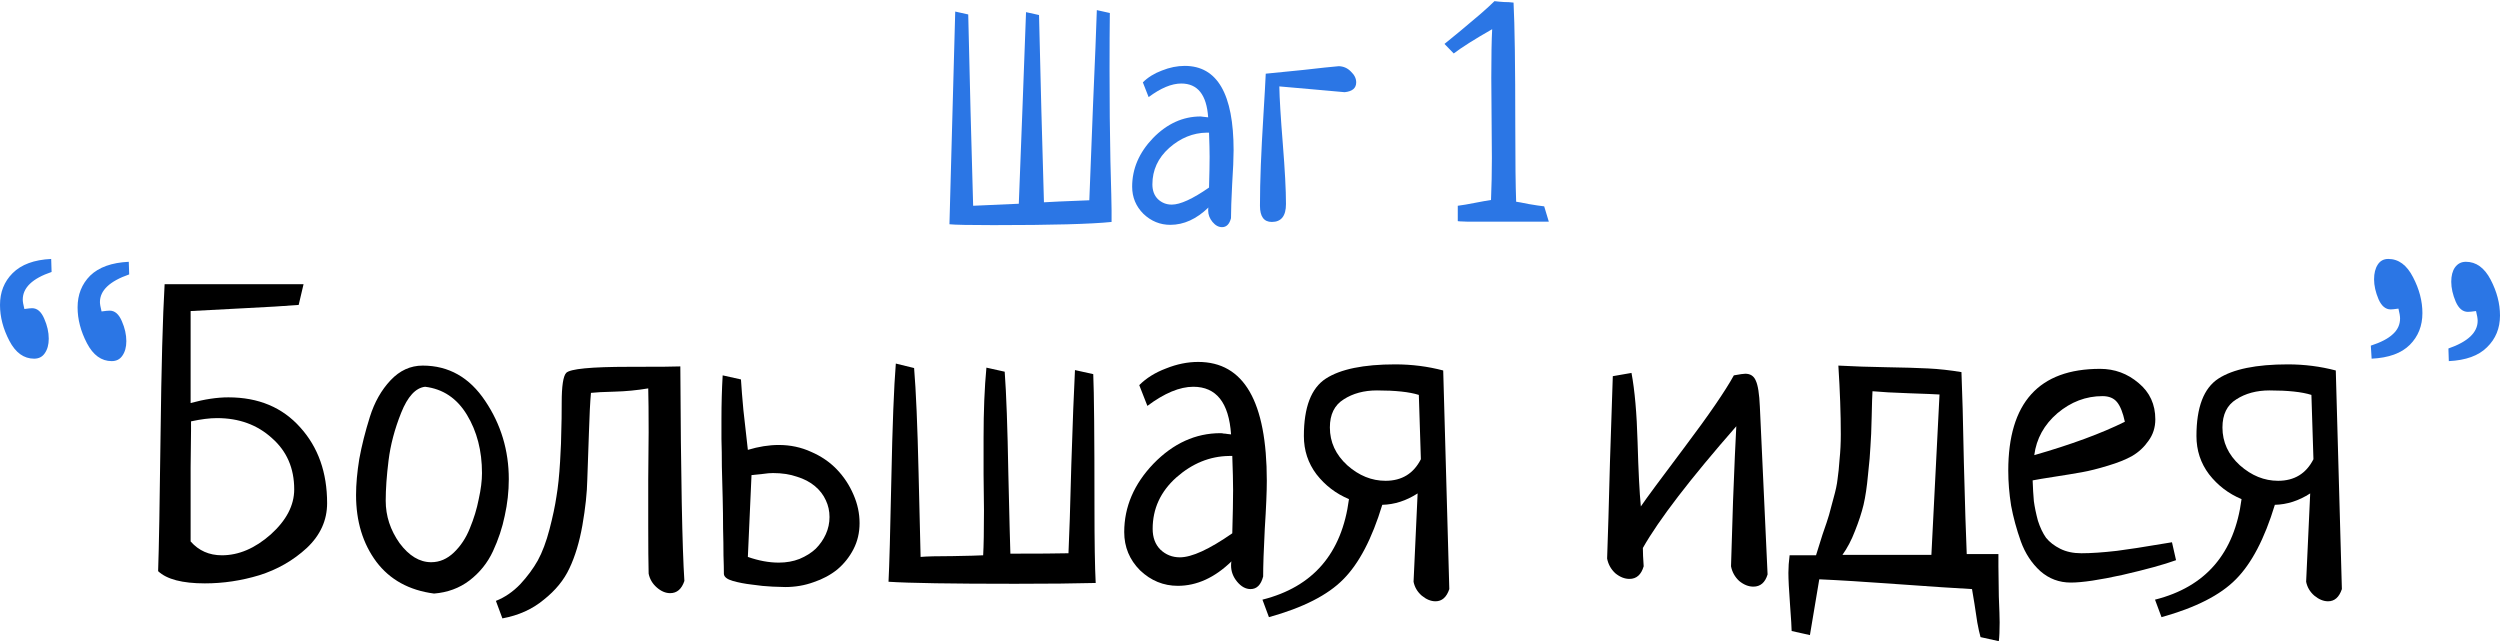
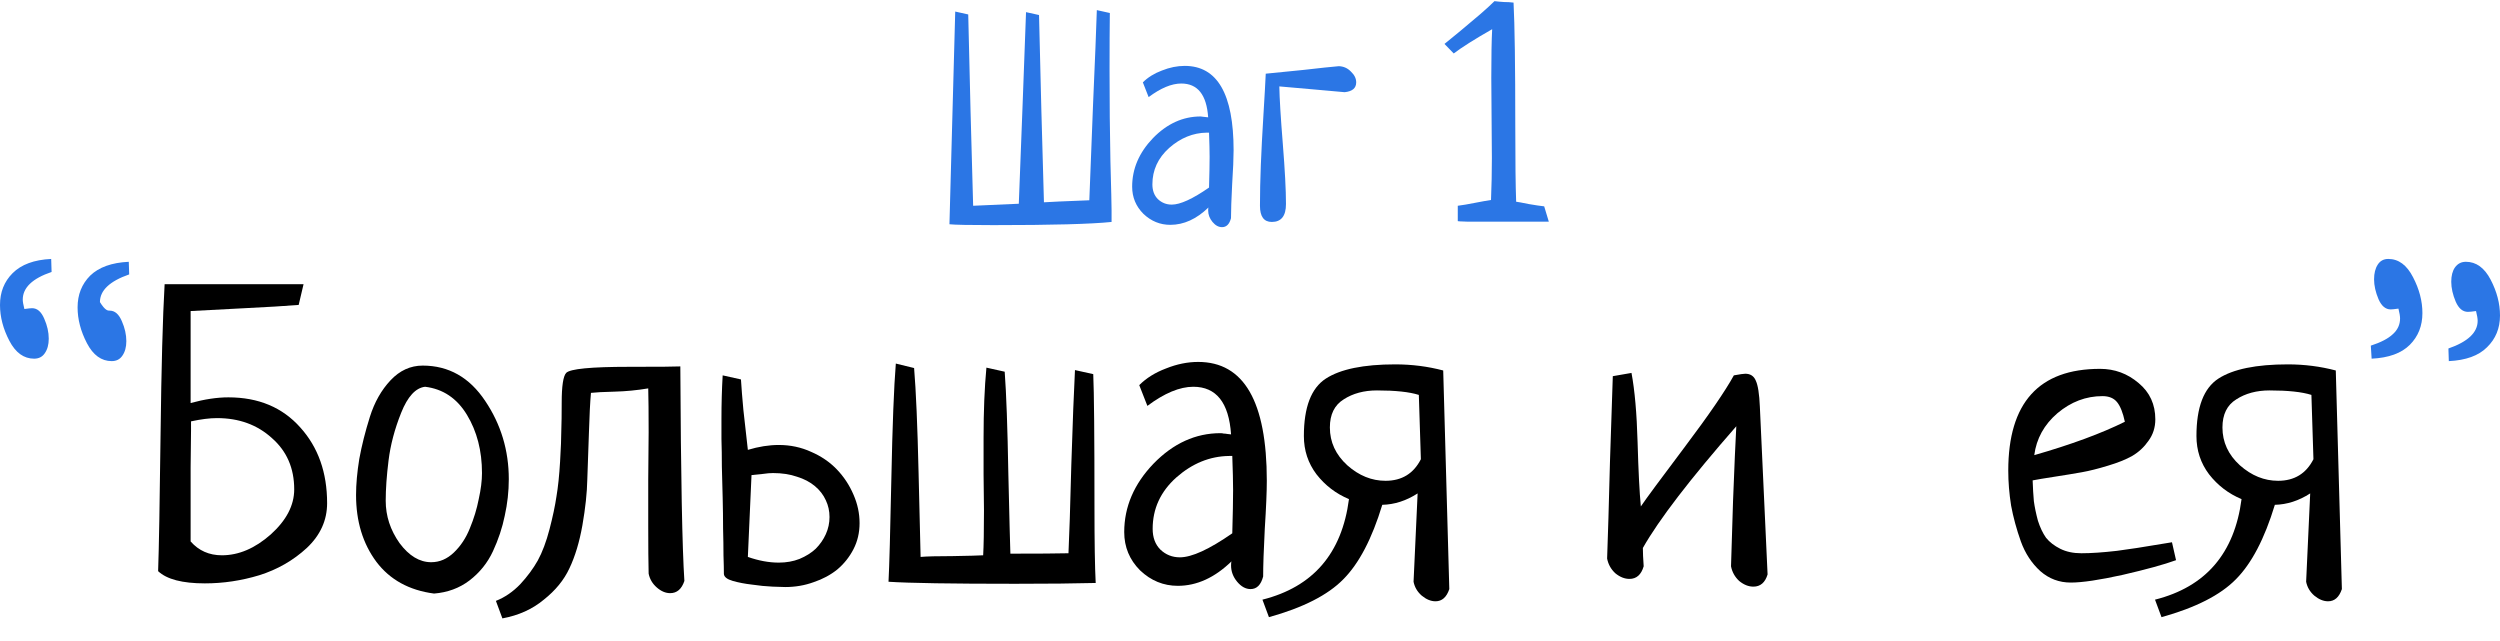
<svg xmlns="http://www.w3.org/2000/svg" width="811" height="208" viewBox="0 0 811 208" fill="none">
  <path d="M355.812 3.281L360.031 4.219C359.969 8.844 359.938 15 359.938 22.688C359.938 33.188 360.031 43.031 360.219 52.219C360.469 61.406 360.594 66.719 360.594 68.156V72C354.031 72.688 341.25 73.031 322.25 73.031C314.562 73.031 309.812 72.938 308 72.75C308.188 66 308.5 54.5 308.938 38.25C309.375 22 309.688 10.5 309.875 3.75L314.094 4.688C314.281 11.25 314.531 21.688 314.844 36C315.219 50.25 315.5 60.5 315.688 66.75L330.5 66.094C330.75 59.219 331.156 48.625 331.719 34.312C332.281 20 332.656 9.875 332.844 3.938L337.062 4.875C337.25 11.375 337.5 21.594 337.812 35.531C338.188 49.469 338.469 59.5 338.656 65.625C340.406 65.5 345.312 65.281 353.375 64.969C353.625 58.219 354.031 47.781 354.594 33.656C355.219 19.469 355.625 9.344 355.812 3.281Z" fill="#2B76E5" />
  <path d="M372.616 31.5L370.741 26.719C372.366 25.094 374.429 23.812 376.929 22.875C379.429 21.875 381.897 21.375 384.335 21.375C394.897 21.375 400.179 30.5 400.179 48.75C400.179 51.25 400.022 54.938 399.71 59.812C399.46 64.688 399.335 68.344 399.335 70.781C398.835 72.719 397.866 73.688 396.429 73.688C395.304 73.688 394.272 73.125 393.335 72C392.397 70.875 391.929 69.625 391.929 68.25C391.929 67.812 391.96 67.5 392.022 67.312C388.147 71.062 384.022 72.938 379.647 72.938C376.335 72.938 373.429 71.75 370.929 69.375C368.491 66.938 367.272 64 367.272 60.562C367.272 54.75 369.522 49.5 374.022 44.812C378.585 40.125 383.741 37.781 389.491 37.781C389.741 37.781 389.991 37.812 390.241 37.875C390.491 37.875 390.772 37.906 391.085 37.969C391.46 38.031 391.741 38.062 391.929 38.062C391.429 30.75 388.522 27.094 383.21 27.094C380.085 27.094 376.554 28.562 372.616 31.5ZM392.21 60.844C392.335 56.469 392.397 53.156 392.397 50.906C392.397 49.031 392.335 46.406 392.21 43.031H391.46C387.022 43.094 382.96 44.75 379.272 48C375.647 51.25 373.835 55.188 373.835 59.812C373.835 61.812 374.429 63.406 375.616 64.594C376.866 65.781 378.366 66.375 380.116 66.375C382.866 66.375 386.897 64.531 392.21 60.844Z" fill="#2B76E5" />
  <path d="M410.607 23.906C413.295 23.656 417.357 23.25 422.795 22.688C428.232 22.062 432.076 21.656 434.326 21.469C435.889 21.531 437.201 22.125 438.264 23.25C439.389 24.312 439.951 25.469 439.951 26.719C439.951 28.594 438.701 29.656 436.201 29.906C433.889 29.719 430.389 29.406 425.701 28.969C421.014 28.531 417.451 28.219 415.014 28.031C415.076 31.844 415.451 38.031 416.139 46.594C416.826 55.156 417.17 61.688 417.17 66.188C417.17 70.062 415.639 72 412.576 72C410.014 72 408.732 70.25 408.732 66.75C408.732 62.625 408.826 58.219 409.014 53.531C409.201 48.781 409.482 43.375 409.857 37.312C410.232 31.188 410.482 26.719 410.607 23.906Z" fill="#2B76E5" />
  <path d="M472.902 71.719V66.75C474.402 66.562 476.246 66.25 478.434 65.812C480.684 65.375 482.434 65.062 483.684 64.875C483.871 60.375 483.965 55.844 483.965 51.281C483.965 48.406 483.934 44.094 483.871 38.344C483.809 32.531 483.777 28.156 483.777 25.219C483.777 18.281 483.871 13.031 484.059 9.469C478.371 12.719 474.215 15.344 471.59 17.344L468.59 14.25C469.59 13.438 471.309 12.031 473.746 10.031C476.184 7.969 478.371 6.125 480.309 4.5C482.246 2.812 483.746 1.438 484.809 0.375C485.809 0.5 486.84 0.594 487.902 0.656C488.965 0.656 489.996 0.719 490.996 0.844C491.371 8.094 491.559 21.375 491.559 40.688C491.559 52.188 491.652 60.438 491.84 65.438C492.402 65.5 493.746 65.75 495.871 66.188C498.059 66.562 499.746 66.812 500.934 66.938L502.434 71.906C499.309 71.906 496.59 71.906 494.277 71.906C491.965 71.906 488.871 71.906 484.996 71.906C481.184 71.906 478.184 71.906 475.996 71.906C473.871 71.844 472.84 71.781 472.902 71.719Z" fill="#2B76E5" />
  <path d="M98.473 92.188L96.891 98.922C92.411 99.275 86.569 99.627 79.364 99.979C72.16 100.331 66.318 100.639 61.837 100.903V130.748C66.318 129.515 70.403 128.899 74.093 128.899C83.845 128.899 91.62 132.156 97.418 138.671C103.217 145.098 106.116 153.285 106.116 163.233C106.116 168.78 103.92 173.622 99.527 177.759C95.134 181.809 89.995 184.758 84.109 186.607C78.31 188.368 72.424 189.248 66.45 189.248C59.158 189.248 54.106 187.928 51.295 185.287C51.559 177.715 51.822 162.969 52.086 141.048C52.349 119.127 52.788 102.84 53.403 92.188H98.473ZM61.969 136.69C61.969 136.778 61.969 137.791 61.969 139.727C61.969 141.664 61.925 145.626 61.837 151.612C61.837 157.599 61.837 165.61 61.837 175.646C64.473 178.64 67.856 180.136 71.985 180.136C77.432 180.136 82.703 177.891 87.798 173.402C92.894 168.824 95.442 163.938 95.442 158.743C95.442 151.877 93.026 146.33 88.194 142.104C83.45 137.791 77.519 135.634 70.403 135.634C68.031 135.634 65.22 135.986 61.969 136.69Z" fill="black" />
  <path d="M115.504 160.592C115.504 157.071 115.856 153.153 116.558 148.839C117.349 144.525 118.491 139.992 119.985 135.238C121.478 130.484 123.719 126.522 126.706 123.353C129.693 120.183 133.163 118.599 137.116 118.599C145.55 118.599 152.315 122.428 157.411 130.087C162.506 137.659 165.054 146.11 165.054 155.442C165.054 159.404 164.615 163.365 163.736 167.327C162.946 171.201 161.672 175.03 159.915 178.816C158.158 182.601 155.61 185.771 152.271 188.324C149.021 190.789 145.199 192.197 140.806 192.55C132.724 191.493 126.486 188.06 122.093 182.249C117.701 176.351 115.504 169.132 115.504 160.592ZM137.907 125.465C134.832 125.818 132.24 128.635 130.132 133.917C128.023 139.199 126.662 144.349 126.047 149.367C125.432 154.298 125.124 158.655 125.124 162.441C125.124 167.371 126.618 171.949 129.605 176.175C132.68 180.312 136.106 182.381 139.884 182.381C142.607 182.381 145.067 181.325 147.264 179.212C149.46 177.099 151.173 174.502 152.403 171.421C153.721 168.251 154.687 165.082 155.302 161.913C156.005 158.743 156.357 155.926 156.357 153.461C156.357 146.242 154.731 139.948 151.481 134.577C148.23 129.207 143.705 126.17 137.907 125.465Z" fill="black" />
  <path d="M162.977 200.605L160.869 194.927C163.768 193.782 166.404 191.977 168.776 189.512C171.06 187.047 172.949 184.494 174.442 181.853C175.936 179.124 177.21 175.735 178.264 171.685C179.318 167.635 180.065 164.114 180.504 161.12C181.031 158.039 181.427 154.254 181.69 149.764C181.954 145.274 182.086 141.928 182.086 139.727C182.173 137.438 182.217 134.401 182.217 130.616C182.217 125.245 182.701 122.032 183.667 120.976C184.897 119.655 191.706 118.995 204.093 118.995C213.845 118.995 219.38 118.951 220.698 118.863C220.873 154.606 221.313 177.803 222.015 188.456C221.137 191.097 219.599 192.418 217.403 192.418C215.91 192.418 214.46 191.801 213.054 190.569C211.649 189.336 210.77 187.84 210.419 186.079C210.331 182.645 210.287 177.539 210.287 170.76C210.287 167.415 210.287 162.353 210.287 155.574C210.375 148.795 210.419 143.689 210.419 140.256C210.419 133.917 210.375 129.163 210.287 125.994C206.597 126.61 202.951 126.962 199.349 127.05C195.747 127.138 193.199 127.27 191.706 127.446C191.442 130.352 191.222 134.665 191.047 140.388C190.871 146.11 190.695 151.172 190.52 155.574C190.432 159.888 189.905 164.818 188.938 170.364C187.972 175.823 186.566 180.489 184.721 184.362C182.964 188.148 180.197 191.537 176.419 194.53C172.729 197.612 168.249 199.637 162.977 200.605Z" fill="black" />
  <path d="M234.435 121.768L240.365 123.088C240.54 125.906 240.804 129.207 241.155 132.993C241.595 136.778 242.078 141.092 242.605 145.934C246.119 144.878 249.458 144.349 252.62 144.349C256.398 144.349 259.912 145.098 263.163 146.594C266.414 148.003 269.181 149.896 271.465 152.273C273.749 154.65 275.55 157.379 276.868 160.46C278.186 163.453 278.845 166.535 278.845 169.704C278.845 172.785 278.186 175.602 276.868 178.156C275.55 180.709 273.793 182.91 271.597 184.758C269.401 186.519 266.853 187.884 263.954 188.852C261.054 189.908 257.979 190.437 254.729 190.437C254.114 190.437 252.752 190.393 250.644 190.305C248.535 190.217 246.295 189.997 243.923 189.644C241.639 189.38 239.574 188.984 237.729 188.456C235.884 187.928 234.918 187.179 234.83 186.211C234.83 184.714 234.786 182.689 234.698 180.136C234.698 177.495 234.654 174.59 234.566 171.421C234.566 168.251 234.522 164.95 234.435 161.517C234.347 157.995 234.259 154.606 234.171 151.348C234.171 148.091 234.127 145.098 234.039 142.369C234.039 139.639 234.039 137.482 234.039 135.898C234.039 130.968 234.171 126.258 234.435 121.768ZM243.791 154.121L242.605 180.665C246.119 181.897 249.458 182.513 252.62 182.513C255.08 182.513 257.321 182.117 259.341 181.325C261.45 180.445 263.207 179.344 264.613 178.023C266.018 176.615 267.116 175.03 267.907 173.27C268.698 171.509 269.093 169.66 269.093 167.723C269.093 165.786 268.698 163.982 267.907 162.309C267.116 160.548 265.93 159.008 264.349 157.687C262.768 156.366 260.835 155.354 258.551 154.65C256.266 153.857 253.675 153.461 250.775 153.461C249.809 153.461 248.755 153.549 247.613 153.725C246.471 153.813 245.197 153.945 243.791 154.121Z" fill="black" />
  <path d="M348.721 120.051L354.651 121.372C354.915 127.27 355.046 141.62 355.046 164.422C355.046 175.779 355.178 184.01 355.442 189.116C348.765 189.292 340.067 189.38 329.349 189.38C308.615 189.38 294.91 189.16 288.233 188.72C288.497 183.702 288.804 172.565 289.156 155.31C289.507 137.967 289.99 125.509 290.605 117.938L296.535 119.391C297.15 126.786 297.633 138.099 297.985 153.329C298.336 168.56 298.556 177.671 298.644 180.665C300.577 180.489 304.047 180.4 309.055 180.4C314.15 180.312 317.445 180.224 318.938 180.136C319.114 177.055 319.202 172.213 319.202 165.61C319.202 163.057 319.158 159.14 319.07 153.857C319.07 148.575 319.07 144.613 319.07 141.972C319.07 133.345 319.377 125.774 319.992 119.259L325.923 120.579C326.45 127.622 326.845 138.671 327.109 153.725C327.46 168.78 327.68 177.407 327.768 179.608C336.729 179.608 343.01 179.564 346.612 179.476C346.876 174.194 347.183 164.642 347.535 150.82C347.974 136.998 348.369 126.742 348.721 120.051Z" fill="black" />
  <path d="M372.21 131.672L369.574 124.937C371.858 122.648 374.757 120.844 378.272 119.523C381.786 118.114 385.256 117.41 388.682 117.41C403.53 117.41 410.953 130.263 410.953 155.97C410.953 159.492 410.734 164.686 410.294 171.553C409.943 178.42 409.767 183.57 409.767 187.003C409.065 189.732 407.703 191.097 405.682 191.097C404.101 191.097 402.651 190.305 401.333 188.72C400.016 187.135 399.357 185.375 399.357 183.438C399.357 182.822 399.401 182.381 399.488 182.117C394.041 187.399 388.243 190.041 382.093 190.041C377.437 190.041 373.352 188.368 369.838 185.022C366.411 181.589 364.698 177.451 364.698 172.609C364.698 164.422 367.861 157.027 374.186 150.424C380.6 143.821 387.848 140.52 395.93 140.52C396.282 140.52 396.633 140.564 396.985 140.652C397.336 140.652 397.731 140.696 398.171 140.784C398.698 140.872 399.093 140.916 399.357 140.916C398.654 130.616 394.569 125.465 387.101 125.465C382.708 125.465 377.744 127.534 372.21 131.672ZM399.752 173.005C399.928 166.843 400.016 162.177 400.016 159.008C400.016 156.366 399.928 152.669 399.752 147.915H398.698C392.46 148.003 386.75 150.336 381.566 154.914C376.471 159.492 373.923 165.038 373.923 171.553C373.923 174.37 374.757 176.615 376.427 178.288C378.184 179.96 380.292 180.797 382.752 180.797C386.618 180.797 392.284 178.2 399.752 173.005Z" fill="black" />
  <path d="M468.178 120.183L470.155 191.097C469.276 193.738 467.783 195.059 465.674 195.059C464.181 195.059 462.687 194.442 461.194 193.21C459.788 191.977 458.91 190.481 458.558 188.72L459.876 160.064C456.186 162.441 452.364 163.673 448.411 163.762C445.073 174.766 440.855 182.822 435.76 187.928C430.752 193.034 422.714 197.128 411.644 200.209L409.535 194.53C425.964 190.393 435.321 179.52 437.605 161.913C433.388 160.152 429.874 157.467 427.062 153.857C424.339 150.248 422.977 146.11 422.977 141.444C422.977 132.112 425.349 125.906 430.093 122.824C434.837 119.743 442.349 118.202 452.628 118.202C457.987 118.202 463.171 118.863 468.178 120.183ZM460.93 148.971L460.271 128.107C457.196 127.138 452.672 126.654 446.698 126.654C442.481 126.654 438.879 127.622 435.892 129.559C432.905 131.408 431.411 134.445 431.411 138.671C431.411 143.425 433.3 147.519 437.078 150.952C440.855 154.298 444.985 155.97 449.465 155.97C454.736 155.97 458.558 153.637 460.93 148.971Z" fill="black" />
  <path d="M532.946 177.759C532.946 179.256 533.034 181.237 533.21 183.702C532.419 186.431 530.882 187.796 528.598 187.796C527.016 187.796 525.479 187.179 523.985 185.947C522.579 184.626 521.701 183.042 521.35 181.193C521.613 174.062 521.921 163.629 522.272 149.896C522.711 136.162 523.019 126.874 523.194 122.032L529.256 120.976C530.311 126.61 530.97 134.093 531.233 143.425C531.497 152.757 531.848 159.712 532.287 164.29C533.957 161.825 538.701 155.398 546.52 145.01C554.339 134.621 559.654 126.874 562.465 121.768C564.398 121.416 565.628 121.24 566.155 121.24C567.825 121.24 568.967 121.988 569.582 123.485C570.284 124.981 570.724 127.798 570.899 131.936L573.403 186.343C572.613 188.984 571.075 190.305 568.791 190.305C567.21 190.305 565.672 189.688 564.179 188.456C562.773 187.135 561.894 185.551 561.543 183.702C561.631 180.797 561.85 173.71 562.202 162.441C562.641 151.084 562.993 143.029 563.256 138.275C548.233 155.442 538.13 168.604 532.946 177.759Z" fill="black" />
-   <path d="M587.14 206.019L581.21 204.699C581.21 203.73 581.034 200.869 580.683 196.115C580.331 191.361 580.156 187.928 580.156 185.815C580.156 184.054 580.288 182.161 580.551 180.136H589.117C589.556 178.64 590.259 176.395 591.225 173.402C592.28 170.408 592.982 168.295 593.334 167.063C593.685 165.83 594.169 164.026 594.784 161.649C595.486 159.184 595.926 157.115 596.101 155.442C596.365 153.681 596.584 151.524 596.76 148.971C597.024 146.418 597.156 143.733 597.156 140.916C597.156 134.313 596.892 126.874 596.365 118.599C601.285 118.863 606.468 119.039 611.915 119.127C617.45 119.215 621.974 119.347 625.489 119.523C629.003 119.699 632.605 120.095 636.295 120.711C636.558 126.698 636.822 136.558 637.085 150.292C637.437 163.938 637.744 173.754 638.008 179.74H648.287V183.702C648.287 185.991 648.331 189.248 648.419 193.474C648.594 197.7 648.682 200.517 648.682 201.926C648.682 204.567 648.594 206.591 648.419 208L642.488 206.68C642.137 205.447 641.786 203.862 641.434 201.926C641.171 200.077 640.863 198.052 640.512 195.851C640.16 193.65 639.897 192.065 639.721 191.097C634.713 190.833 626.719 190.305 615.737 189.512C604.843 188.72 596.321 188.192 590.171 187.928L587.14 206.019ZM607.435 126.918C607.347 128.239 607.259 131.012 607.171 135.238C607.083 139.375 606.951 142.545 606.776 144.746C606.688 146.946 606.424 150.028 605.985 153.989C605.634 157.863 605.15 161.12 604.535 163.762C603.92 166.315 602.998 169.132 601.768 172.213C600.626 175.206 599.264 177.803 597.683 180.004H626.543L629.178 127.975C627.949 127.886 624.698 127.754 619.427 127.578C614.243 127.402 610.246 127.182 607.435 126.918Z" fill="black" />
  <path d="M704.589 175.911L705.907 181.721C702.041 183.13 696.287 184.714 688.644 186.475C681.088 188.148 675.466 188.984 671.776 188.984C667.998 188.984 664.703 187.752 661.892 185.287C659.081 182.733 656.972 179.52 655.566 175.646C654.161 171.685 653.107 167.811 652.404 164.026C651.789 160.152 651.481 156.366 651.481 152.669C651.481 130.66 661.409 119.655 681.264 119.655C686.008 119.655 690.181 121.196 693.783 124.277C697.385 127.27 699.186 131.188 699.186 136.03C699.186 138.671 698.439 141.004 696.946 143.029C695.54 145.054 693.783 146.682 691.675 147.915C689.654 149.059 687.018 150.116 683.768 151.084C680.605 152.053 677.794 152.757 675.334 153.197C672.874 153.637 669.931 154.121 666.504 154.65C663.078 155.178 660.706 155.574 659.388 155.838C659.476 158.391 659.608 160.636 659.784 162.573C660.047 164.51 660.486 166.623 661.101 168.912C661.804 171.113 662.683 172.961 663.737 174.458C664.879 175.867 666.417 177.055 668.349 178.023C670.282 178.992 672.566 179.476 675.202 179.476C678.365 179.476 682.23 179.212 686.799 178.684C691.367 178.068 695.408 177.451 698.923 176.835C702.525 176.219 704.414 175.911 704.589 175.911ZM659.915 147.651C671.863 144.217 681.659 140.608 689.303 136.822C688.688 133.917 687.853 131.804 686.799 130.484C685.744 129.163 684.163 128.503 682.055 128.503C676.695 128.503 671.82 130.352 667.427 134.049C663.122 137.747 660.618 142.281 659.915 147.651Z" fill="black" />
  <path d="M757.729 120.183L759.706 191.097C758.827 193.738 757.334 195.059 755.225 195.059C753.732 195.059 752.238 194.442 750.745 193.21C749.339 191.977 748.46 190.481 748.109 188.72L749.427 160.064C745.737 162.441 741.915 163.673 737.962 163.762C734.623 174.766 730.406 182.822 725.311 187.928C720.303 193.034 712.264 197.128 701.195 200.209L699.086 194.53C715.515 190.393 724.871 179.52 727.156 161.913C722.939 160.152 719.424 157.467 716.613 153.857C713.89 150.248 712.528 146.11 712.528 141.444C712.528 132.112 714.9 125.906 719.644 122.824C724.388 119.743 731.9 118.202 742.179 118.202C747.538 118.202 752.721 118.863 757.729 120.183ZM750.481 148.971L749.822 128.107C746.747 127.138 742.223 126.654 736.249 126.654C732.032 126.654 728.429 127.622 725.442 129.559C722.455 131.408 720.962 134.445 720.962 138.671C720.962 143.425 722.851 147.519 726.628 150.952C730.406 154.298 734.535 155.97 739.016 155.97C744.287 155.97 748.109 153.637 750.481 148.971Z" fill="black" />
-   <path d="M41.775 84.924L41.907 89.018C35.581 91.219 32.418 94.212 32.418 97.998C32.418 98.614 32.594 99.627 32.945 101.035C34.175 100.859 35.054 100.771 35.581 100.771C37.25 100.771 38.568 101.916 39.535 104.204C40.501 106.405 40.984 108.562 40.984 110.675C40.984 112.612 40.545 114.197 39.666 115.429C38.876 116.574 37.733 117.146 36.24 117.146C32.901 117.146 30.222 115.209 28.201 111.335C26.181 107.462 25.17 103.588 25.17 99.715C25.17 95.577 26.532 92.143 29.256 89.414C32.067 86.685 36.24 85.189 41.775 84.924ZM16.605 84L16.736 88.226C10.499 90.339 7.38 93.332 7.38 97.206C7.38 97.822 7.555 98.834 7.907 100.243C9.137 100.067 9.971 99.979 10.411 99.979C12.08 99.979 13.398 101.123 14.364 103.412C15.331 105.613 15.814 107.77 15.814 109.883C15.814 111.82 15.374 113.404 14.496 114.637C13.705 115.781 12.563 116.354 11.07 116.354C7.731 116.354 5.052 114.417 3.031 110.543C1.01 106.67 0 102.796 0 98.922C0 94.784 1.362 91.351 4.085 88.622C6.897 85.805 11.07 84.264 16.605 84Z" fill="#2B76E5" />
+   <path d="M41.775 84.924L41.907 89.018C35.581 91.219 32.418 94.212 32.418 97.998C34.175 100.859 35.054 100.771 35.581 100.771C37.25 100.771 38.568 101.916 39.535 104.204C40.501 106.405 40.984 108.562 40.984 110.675C40.984 112.612 40.545 114.197 39.666 115.429C38.876 116.574 37.733 117.146 36.24 117.146C32.901 117.146 30.222 115.209 28.201 111.335C26.181 107.462 25.17 103.588 25.17 99.715C25.17 95.577 26.532 92.143 29.256 89.414C32.067 86.685 36.24 85.189 41.775 84.924ZM16.605 84L16.736 88.226C10.499 90.339 7.38 93.332 7.38 97.206C7.38 97.822 7.555 98.834 7.907 100.243C9.137 100.067 9.971 99.979 10.411 99.979C12.08 99.979 13.398 101.123 14.364 103.412C15.331 105.613 15.814 107.77 15.814 109.883C15.814 111.82 15.374 113.404 14.496 114.637C13.705 115.781 12.563 116.354 11.07 116.354C7.731 116.354 5.052 114.417 3.031 110.543C1.01 106.67 0 102.796 0 98.922C0 94.784 1.362 91.351 4.085 88.622C6.897 85.805 11.07 84.264 16.605 84Z" fill="#2B76E5" />
  <path d="M769.357 116.354L769.094 112.128C772.344 111.071 774.716 109.839 776.21 108.43C777.791 107.022 778.582 105.305 778.582 103.28C778.582 102.576 778.406 101.519 778.055 100.111C776.825 100.287 775.99 100.375 775.551 100.375C773.882 100.375 772.564 99.274 771.598 97.073C770.631 94.784 770.148 92.628 770.148 90.603C770.148 88.666 770.543 87.081 771.334 85.849C772.125 84.616 773.267 84 774.76 84C778.099 84 780.778 85.981 782.799 89.942C784.82 93.816 785.83 97.69 785.83 101.563C785.83 105.701 784.468 109.135 781.745 111.864C779.021 114.593 774.892 116.089 769.357 116.354ZM794.396 117.146L794.264 113.052C800.59 110.851 803.752 107.858 803.752 104.072C803.752 103.368 803.577 102.312 803.225 100.903C801.995 101.079 801.117 101.167 800.59 101.167C798.92 101.167 797.603 100.067 796.636 97.866C795.67 95.577 795.187 93.42 795.187 91.395C795.187 89.458 795.582 87.918 796.373 86.773C797.251 85.541 798.437 84.924 799.931 84.924C803.269 84.924 805.949 86.861 807.969 90.735C809.99 94.608 811 98.482 811 102.356C811 106.493 809.595 109.927 806.783 112.656C804.06 115.385 799.931 116.882 794.396 117.146Z" fill="#2B76E5" />
</svg>